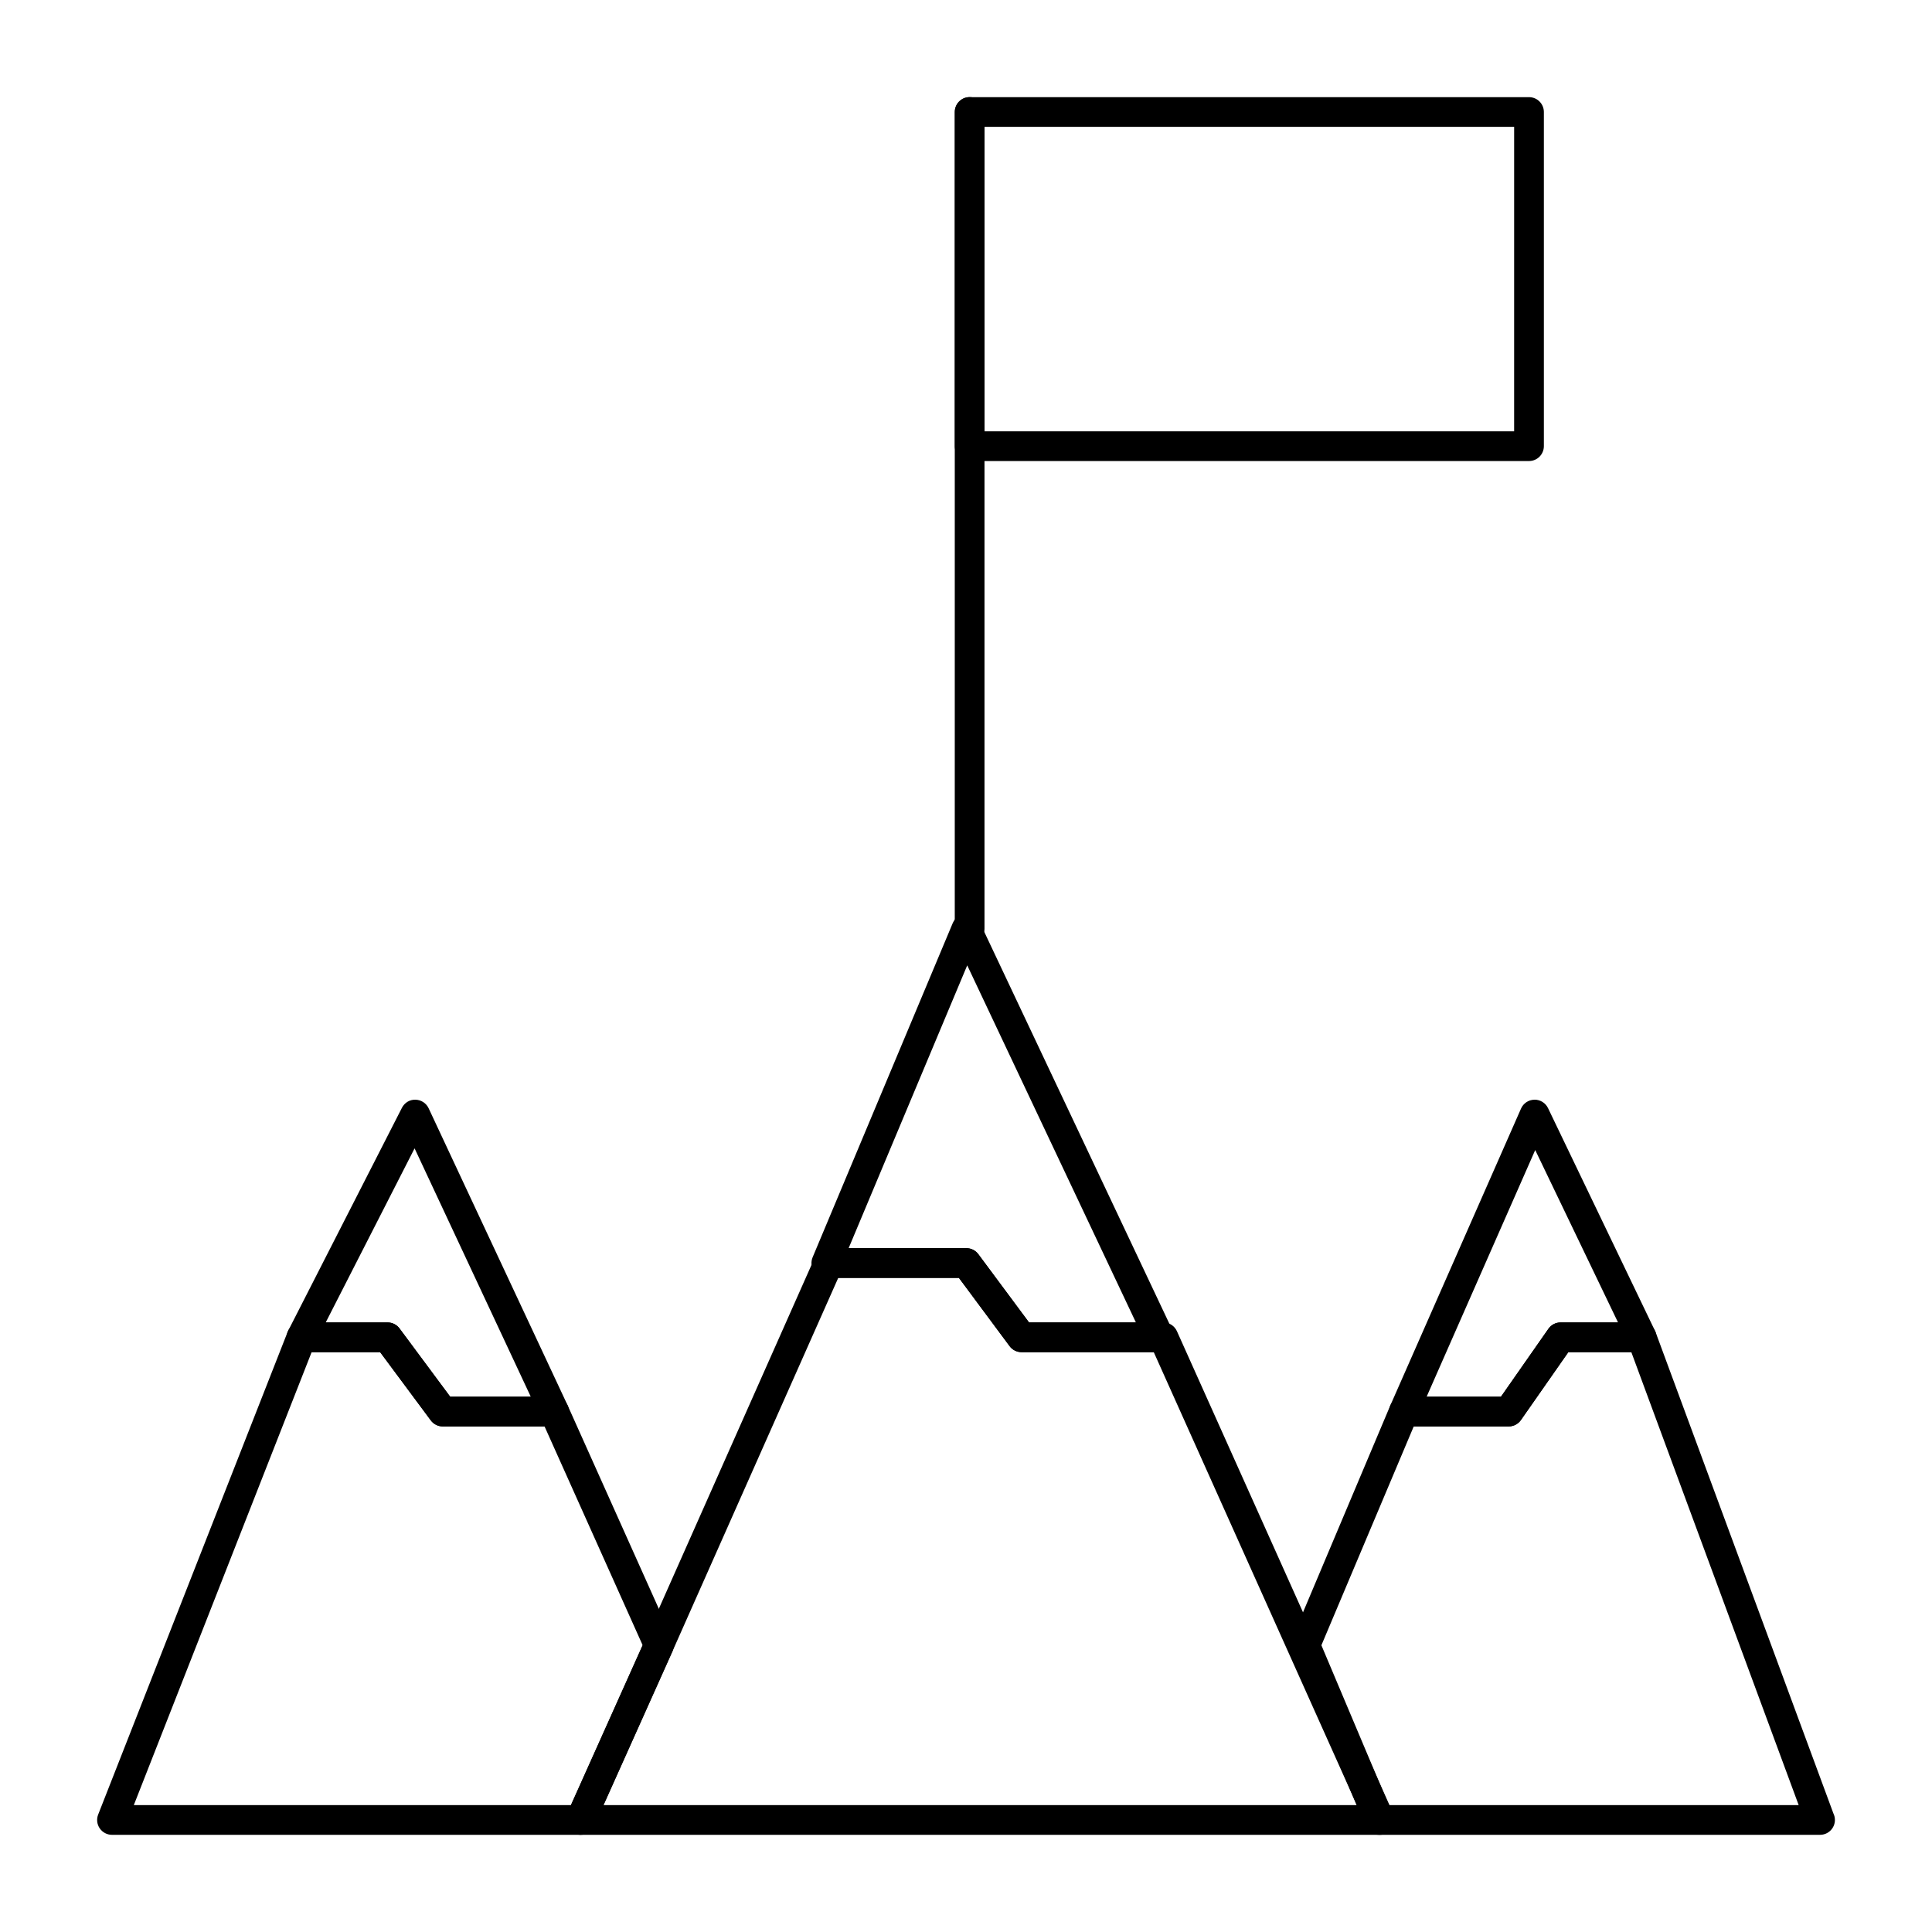
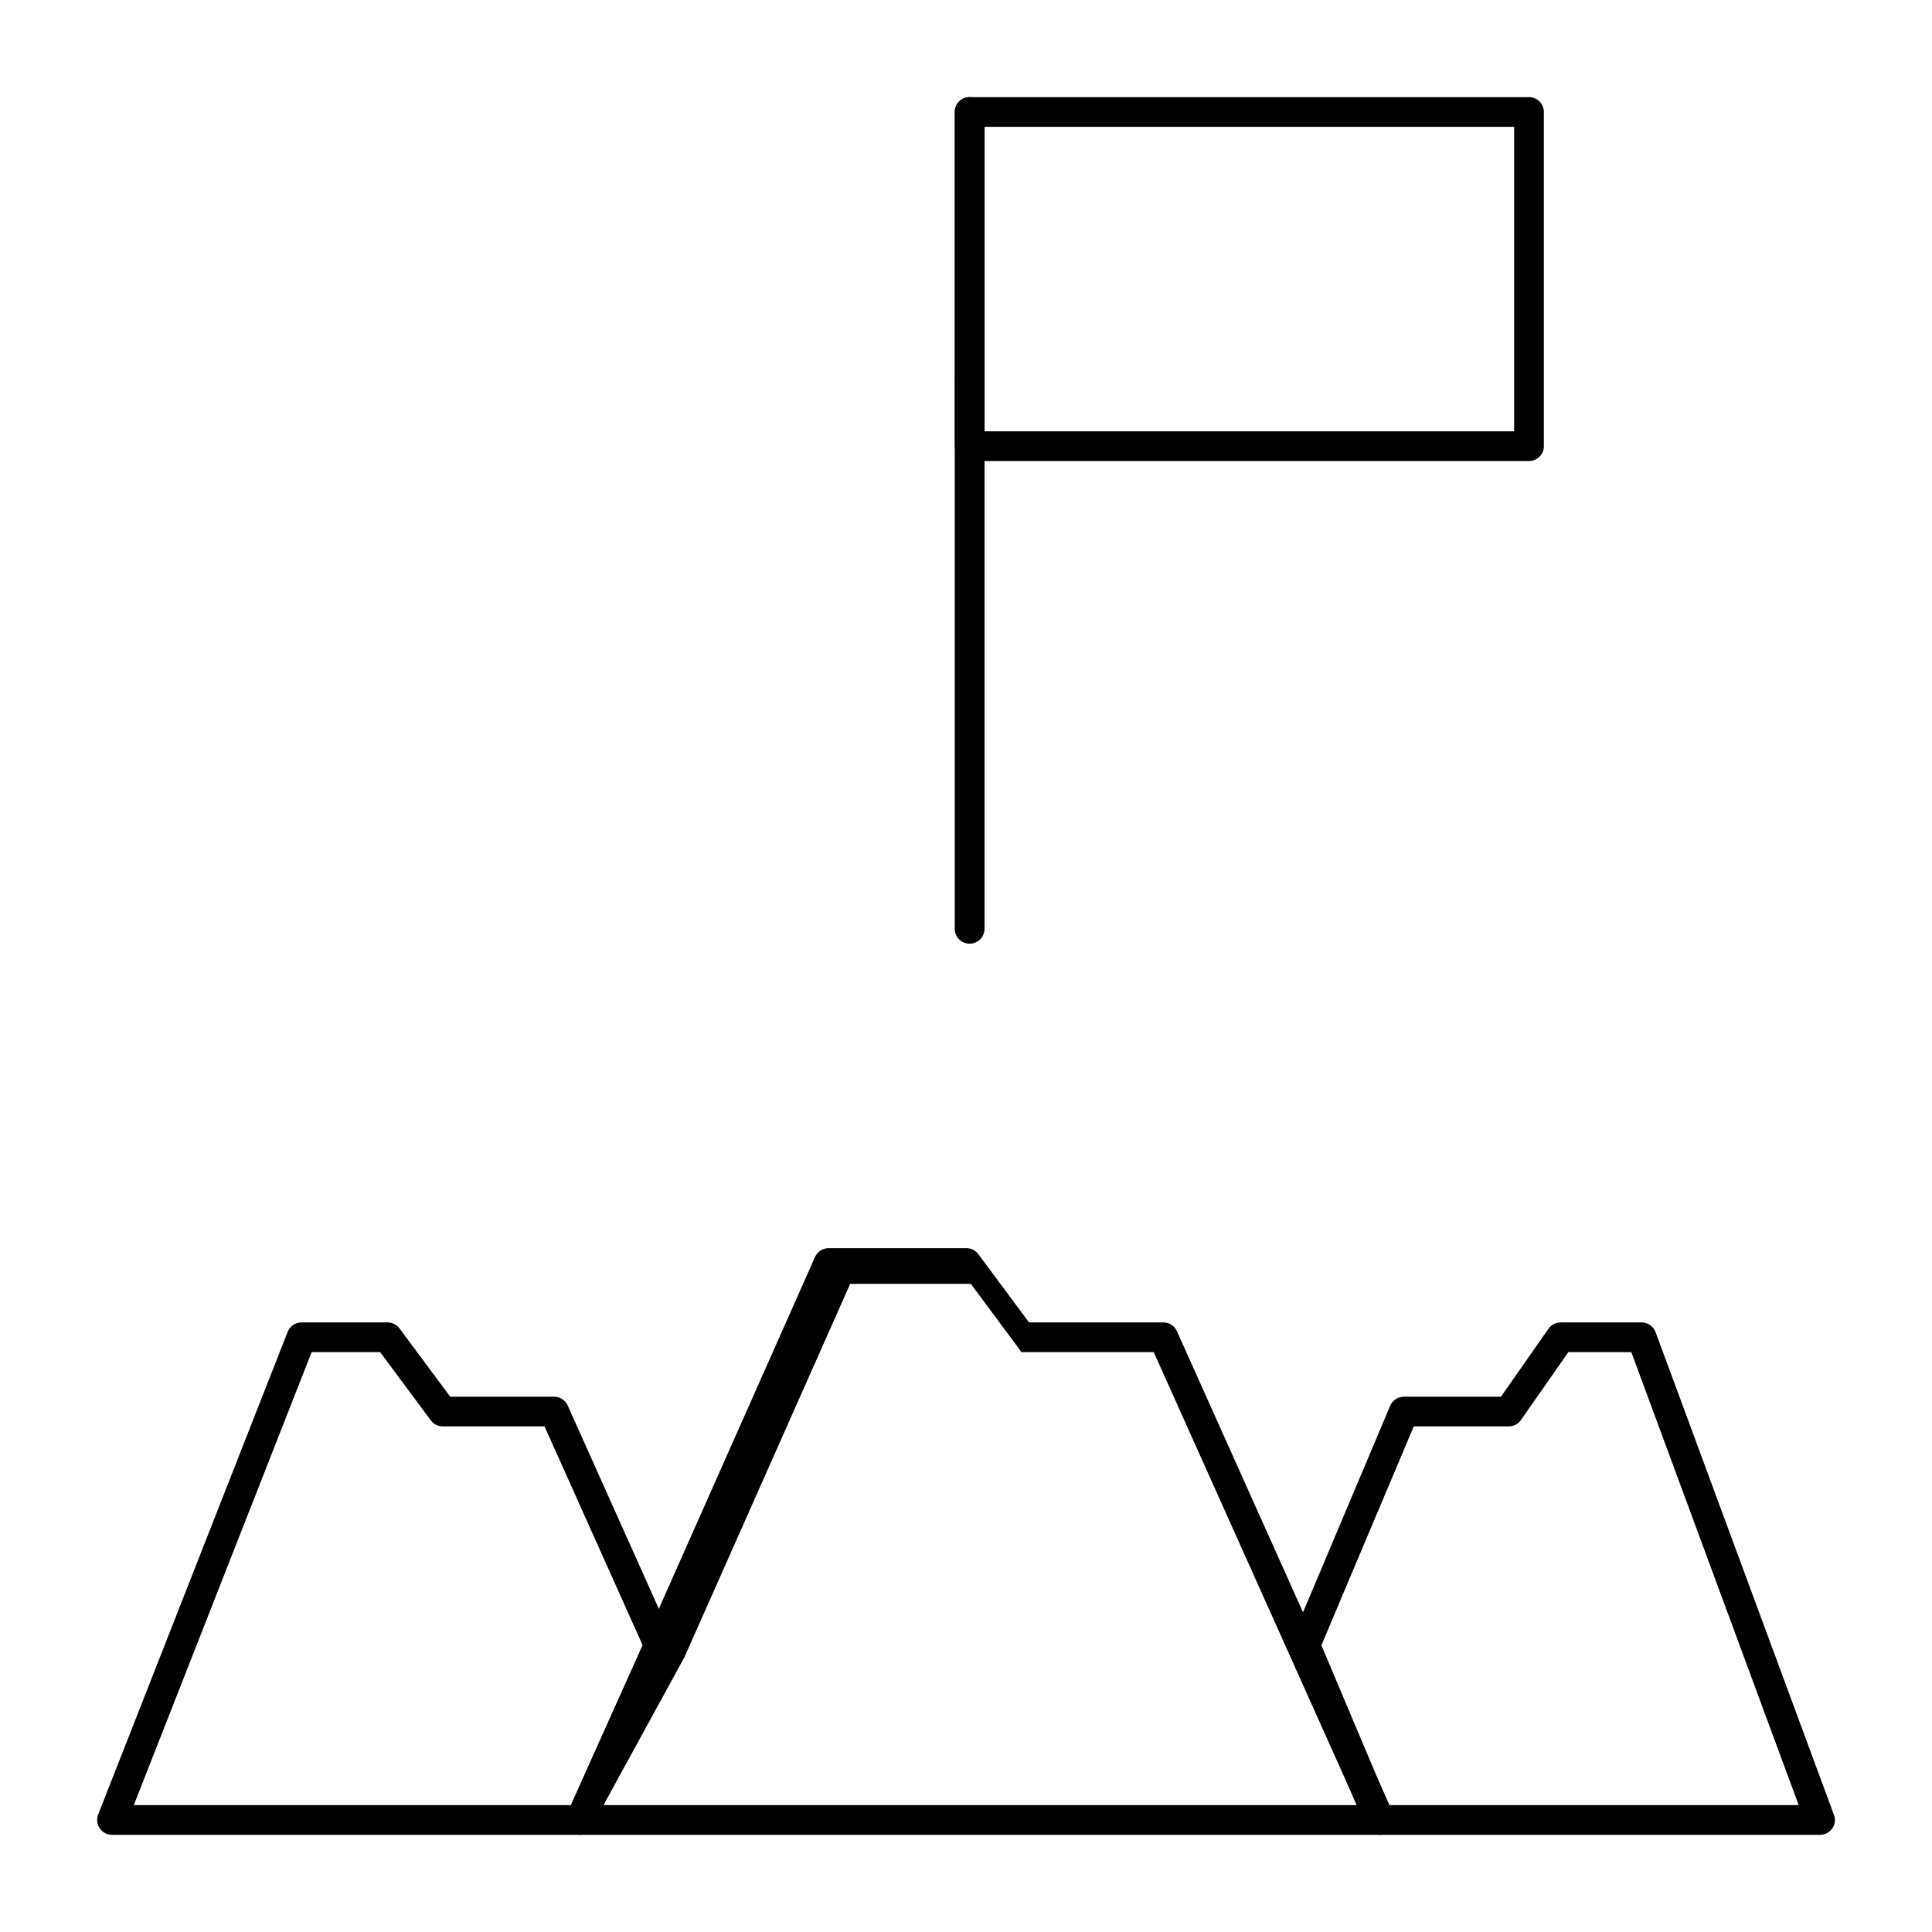
<svg xmlns="http://www.w3.org/2000/svg" fill="#000000" width="800px" height="800px" version="1.1" viewBox="144 144 512 512">
  <g>
    <path d="m297.85 630.25h-124.17c-1.301 0-2.519-0.645-3.254-1.719-0.734-1.074-0.887-2.441-0.41-3.656l50.215-127.92c0.594-1.508 2.047-2.496 3.664-2.496h22.824c1.246 0 2.418 0.59 3.16 1.59l13.43 18.094h27.543c1.551 0 2.957 0.91 3.59 2.324l27.766 61.934c0.461 1.023 0.461 2.195 0 3.219l-20.766 46.305c-0.637 1.418-2.043 2.328-3.594 2.328zm-118.39-7.871h115.85l19-42.371-26-57.996h-26.973c-1.246 0-2.418-0.59-3.16-1.59l-13.43-18.09h-18.16z" />
-     <path d="m290.85 522.02h-29.52c-1.246 0-2.418-0.59-3.16-1.59l-13.434-18.09h-20.844c-1.371 0-2.641-0.715-3.356-1.879-0.715-1.168-0.773-2.625-0.148-3.844l30.129-59.039c0.684-1.336 2.062-2.203 3.574-2.144 1.504 0.023 2.859 0.906 3.5 2.266l36.828 78.719c0.57 1.219 0.477 2.644-0.242 3.781-0.73 1.133-1.984 1.82-3.328 1.82zm-27.543-7.871h21.355l-30.793-65.824-23.551 46.141h16.398c1.246 0 2.418 0.59 3.16 1.59z" />
-     <path d="m509.67 630.25h-211.82c-1.336 0-2.578-0.676-3.305-1.797-0.727-1.121-0.832-2.531-0.289-3.75l20.766-46.309 44.965-101.28c0.633-1.418 2.039-2.34 3.598-2.34h36.52c1.246 0 2.418 0.594 3.16 1.59l13.438 18.094h35.605c1.551 0 2.957 0.91 3.59 2.324l57.371 127.92c0.547 1.215 0.438 2.629-0.289 3.75-0.727 1.121-1.969 1.797-3.305 1.797zm-205.74-7.871h199.66l-53.836-120.05h-35.039c-1.246 0-2.418-0.59-3.16-1.59l-13.43-18.09h-31.98l-43.934 98.953z" />
-     <path d="m451.24 502.34h-36.52c-1.246 0-2.418-0.59-3.16-1.59l-13.43-18.09h-35.148c-1.316 0-2.547-0.66-3.277-1.758-0.73-1.094-0.863-2.484-0.352-3.703l37.129-88.559c0.602-1.434 1.988-2.379 3.543-2.414h0.086c1.52 0 2.906 0.875 3.559 2.254l51.133 108.24c0.574 1.219 0.484 2.648-0.234 3.789-0.727 1.137-1.98 1.828-3.328 1.828zm-34.539-7.875h28.328l-44.703-94.637-31.43 74.957h31.211c1.246 0 2.418 0.59 3.16 1.59z" />
+     <path d="m509.67 630.25h-211.82c-1.336 0-2.578-0.676-3.305-1.797-0.727-1.121-0.832-2.531-0.289-3.75l20.766-46.309 44.965-101.28c0.633-1.418 2.039-2.34 3.598-2.34h36.52c1.246 0 2.418 0.594 3.16 1.59l13.438 18.094h35.605c1.551 0 2.957 0.91 3.59 2.324l57.371 127.92c0.547 1.215 0.438 2.629-0.289 3.75-0.727 1.121-1.969 1.797-3.305 1.797zm-205.74-7.871h199.66l-53.836-120.05h-35.039l-13.43-18.09h-31.98l-43.934 98.953z" />
    <path d="m626.34 630.25h-0.02-116.87c-1.582 0-3.012-0.949-3.629-2.406l-19.547-46.305c-0.414-0.977-0.414-2.082 0-3.059l26.137-61.934c0.613-1.457 2.043-2.402 3.629-2.402h25.734l12.574-18c0.738-1.055 1.941-1.684 3.223-1.684h21.484c1.648 0 3.121 1.027 3.691 2.57l47.129 127.56c0.254 0.52 0.395 1.105 0.395 1.723 0 2.172-1.762 3.934-3.934 3.934zm-114.28-7.871h108.61l-44.352-120.05h-16.691l-12.57 18c-0.734 1.055-1.945 1.684-3.227 1.684h-25.172l-24.473 58z" />
-     <path d="m543.82 522.02h-27.785c-1.332 0-2.566-0.672-3.297-1.785-0.727-1.113-0.84-2.519-0.309-3.734l34.66-78.719c0.621-1.406 2-2.324 3.539-2.352 0.023-0.004 0.047-0.004 0.066-0.004 1.508 0 2.891 0.867 3.547 2.234l28.359 59.039c0.586 1.219 0.504 2.652-0.219 3.797-0.719 1.145-1.98 1.84-3.332 1.84l-19.43 0.004-12.57 18c-0.742 1.051-1.945 1.68-3.231 1.68zm-21.75-7.871h19.699l12.574-18c0.738-1.055 1.941-1.684 3.223-1.684h15.23l-21.949-45.691z" />
    <path d="m400.96 394.09c-2.172 0-3.938-1.762-3.938-3.938l0.004-216.48c0-2.172 1.762-3.938 3.938-3.938 2.172 0 3.938 1.762 3.938 3.938v216.48c-0.004 2.172-1.766 3.934-3.941 3.934z" />
    <path d="m549.2 266.18h-148.23c-2.172 0-3.938-1.762-3.938-3.938l0.004-88.559c0-2.172 1.762-3.938 3.938-3.938h148.23c2.172 0 3.938 1.762 3.938 3.938v88.559c-0.004 2.172-1.766 3.938-3.941 3.938zm-144.3-7.875h140.36l0.004-80.688h-140.36z" />
  </g>
</svg>